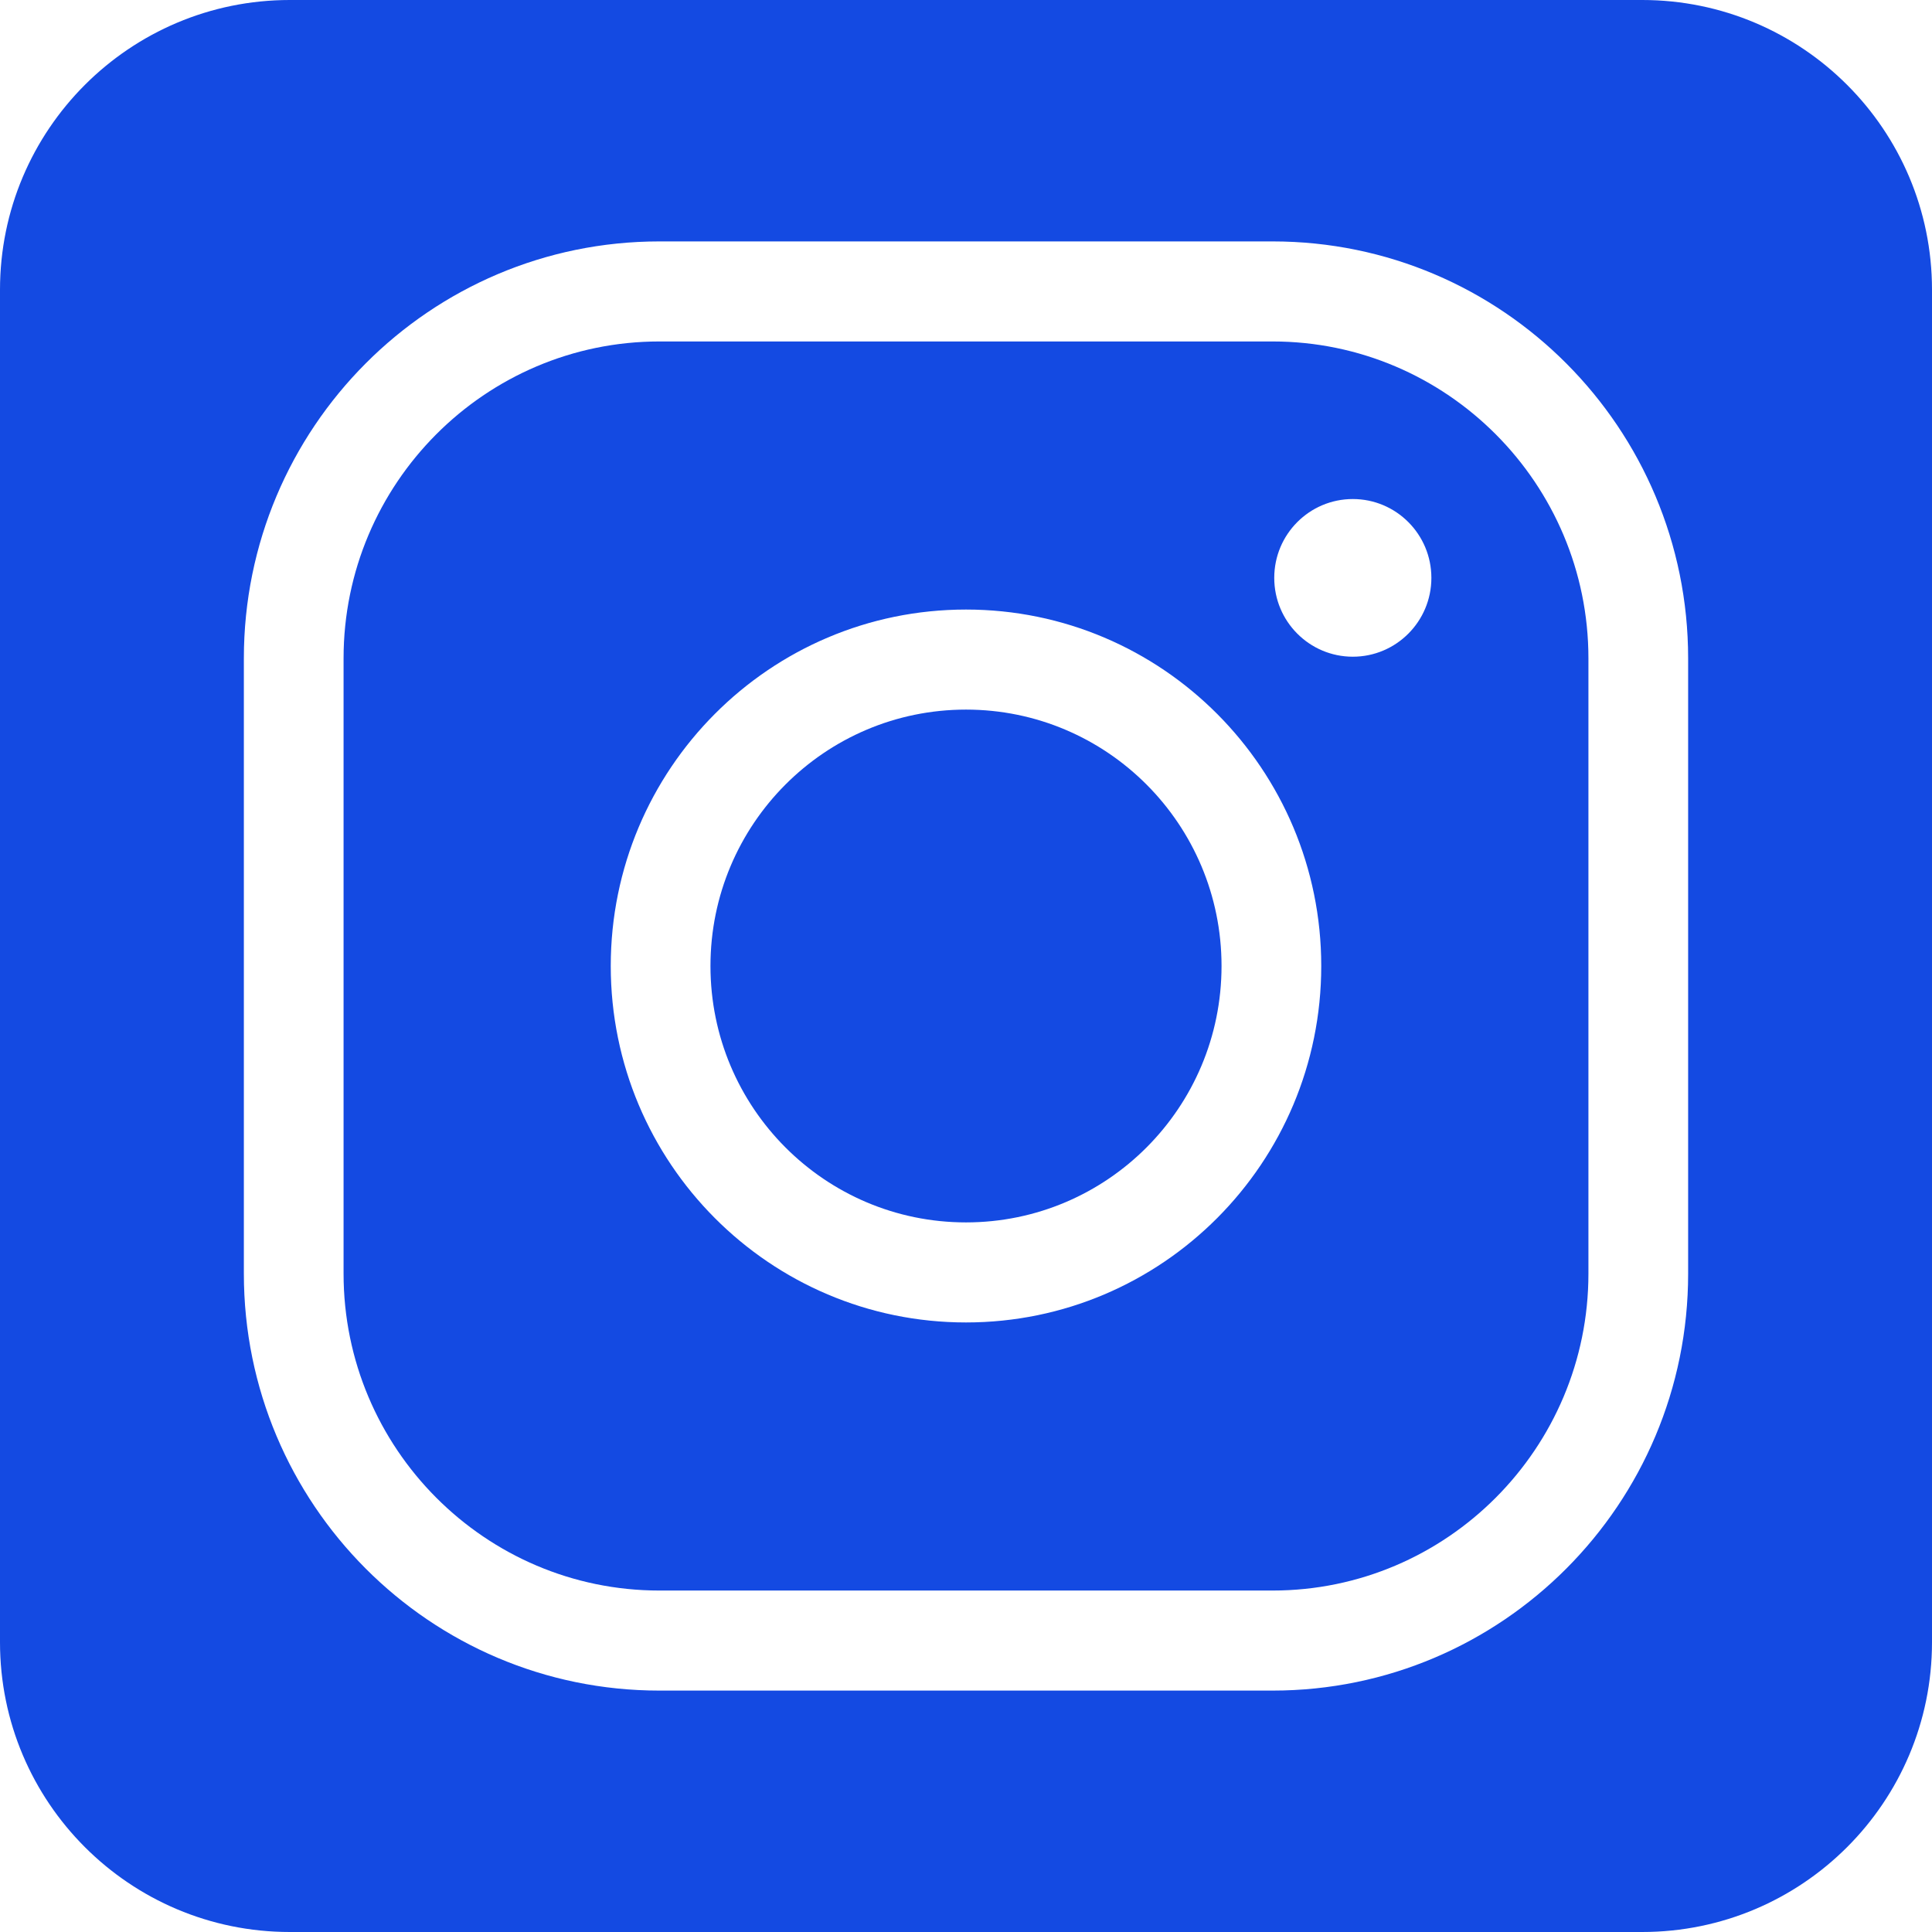
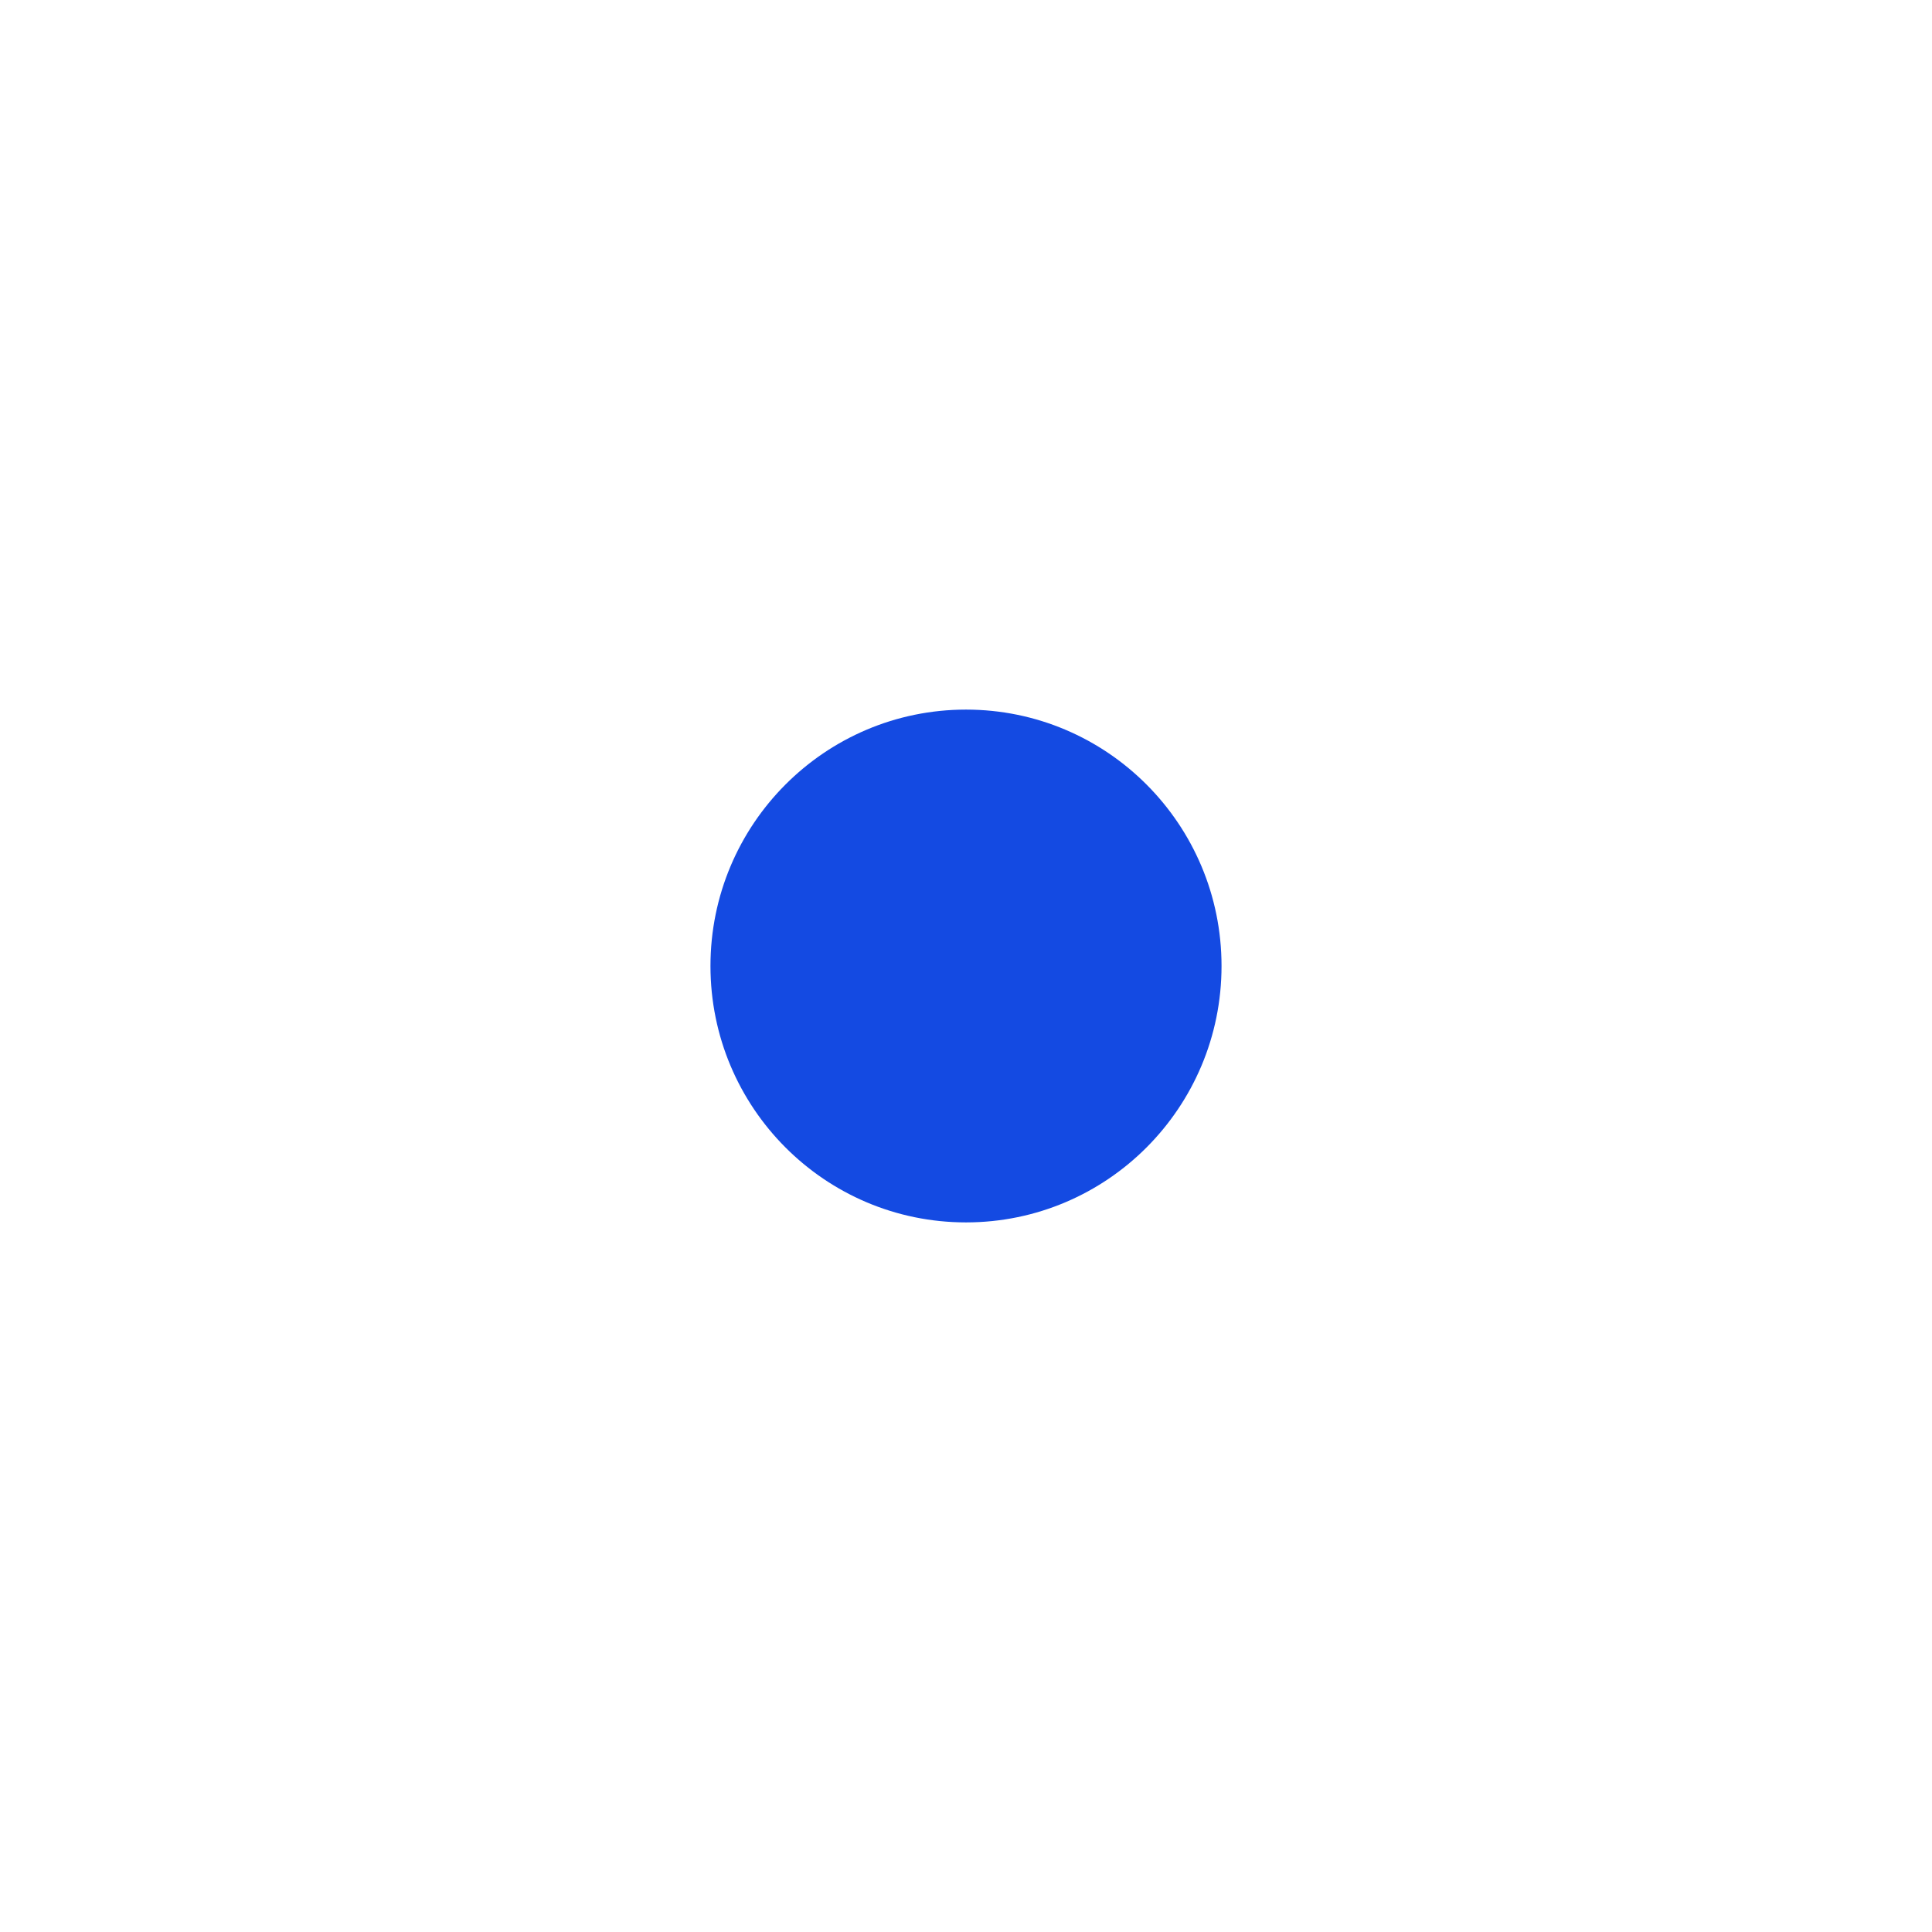
<svg xmlns="http://www.w3.org/2000/svg" id="Слой_1" x="0px" y="0px" width="1000px" height="1000px" viewBox="0 0 1000 1000" style="enable-background:new 0 0 1000 1000;" xml:space="preserve">
  <style type="text/css"> .st0{fill:#144AE2;} </style>
-   <path class="st0" d="M658.701,176.74H341.299c-90.136,0-163.467,73.58-163.467,164.021 v318.478c0,90.442,73.331,164.021,163.467,164.021h317.401 c90.136,0,163.467-73.58,163.467-164.021V340.761 C822.167,250.319,748.837,176.74,658.701,176.74z M500,684.499 c-101.551,0-183.875-82.603-183.875-184.499S398.449,315.501,500,315.501 S683.875,398.104,683.875,500S601.551,684.499,500,684.499z M700.214,339.911 c-22.459,0-40.666-18.268-40.666-40.804s18.207-40.804,40.666-40.804 c22.459,0,40.666,18.268,40.666,40.804S722.672,339.911,700.214,339.911z" />
-   <path class="st0" d="M850,0H150C67.157,0,0,67.157,0,150v700c0,82.843,67.157,150,150,150h700 c82.843,0,150-67.157,150-150V150C1000,67.157,932.843,0,850,0z M873.778,659.239 c0,119.187-96.293,215.807-215.077,215.807H341.299 c-118.784,0-215.077-96.62-215.077-215.807V340.761 c0-119.187,96.293-215.807,215.077-215.807h317.402 c118.784,0,215.077,96.62,215.077,215.807V659.239z" />
  <ellipse class="st0" cx="500" cy="500" rx="132.264" ry="132.713" />
</svg>